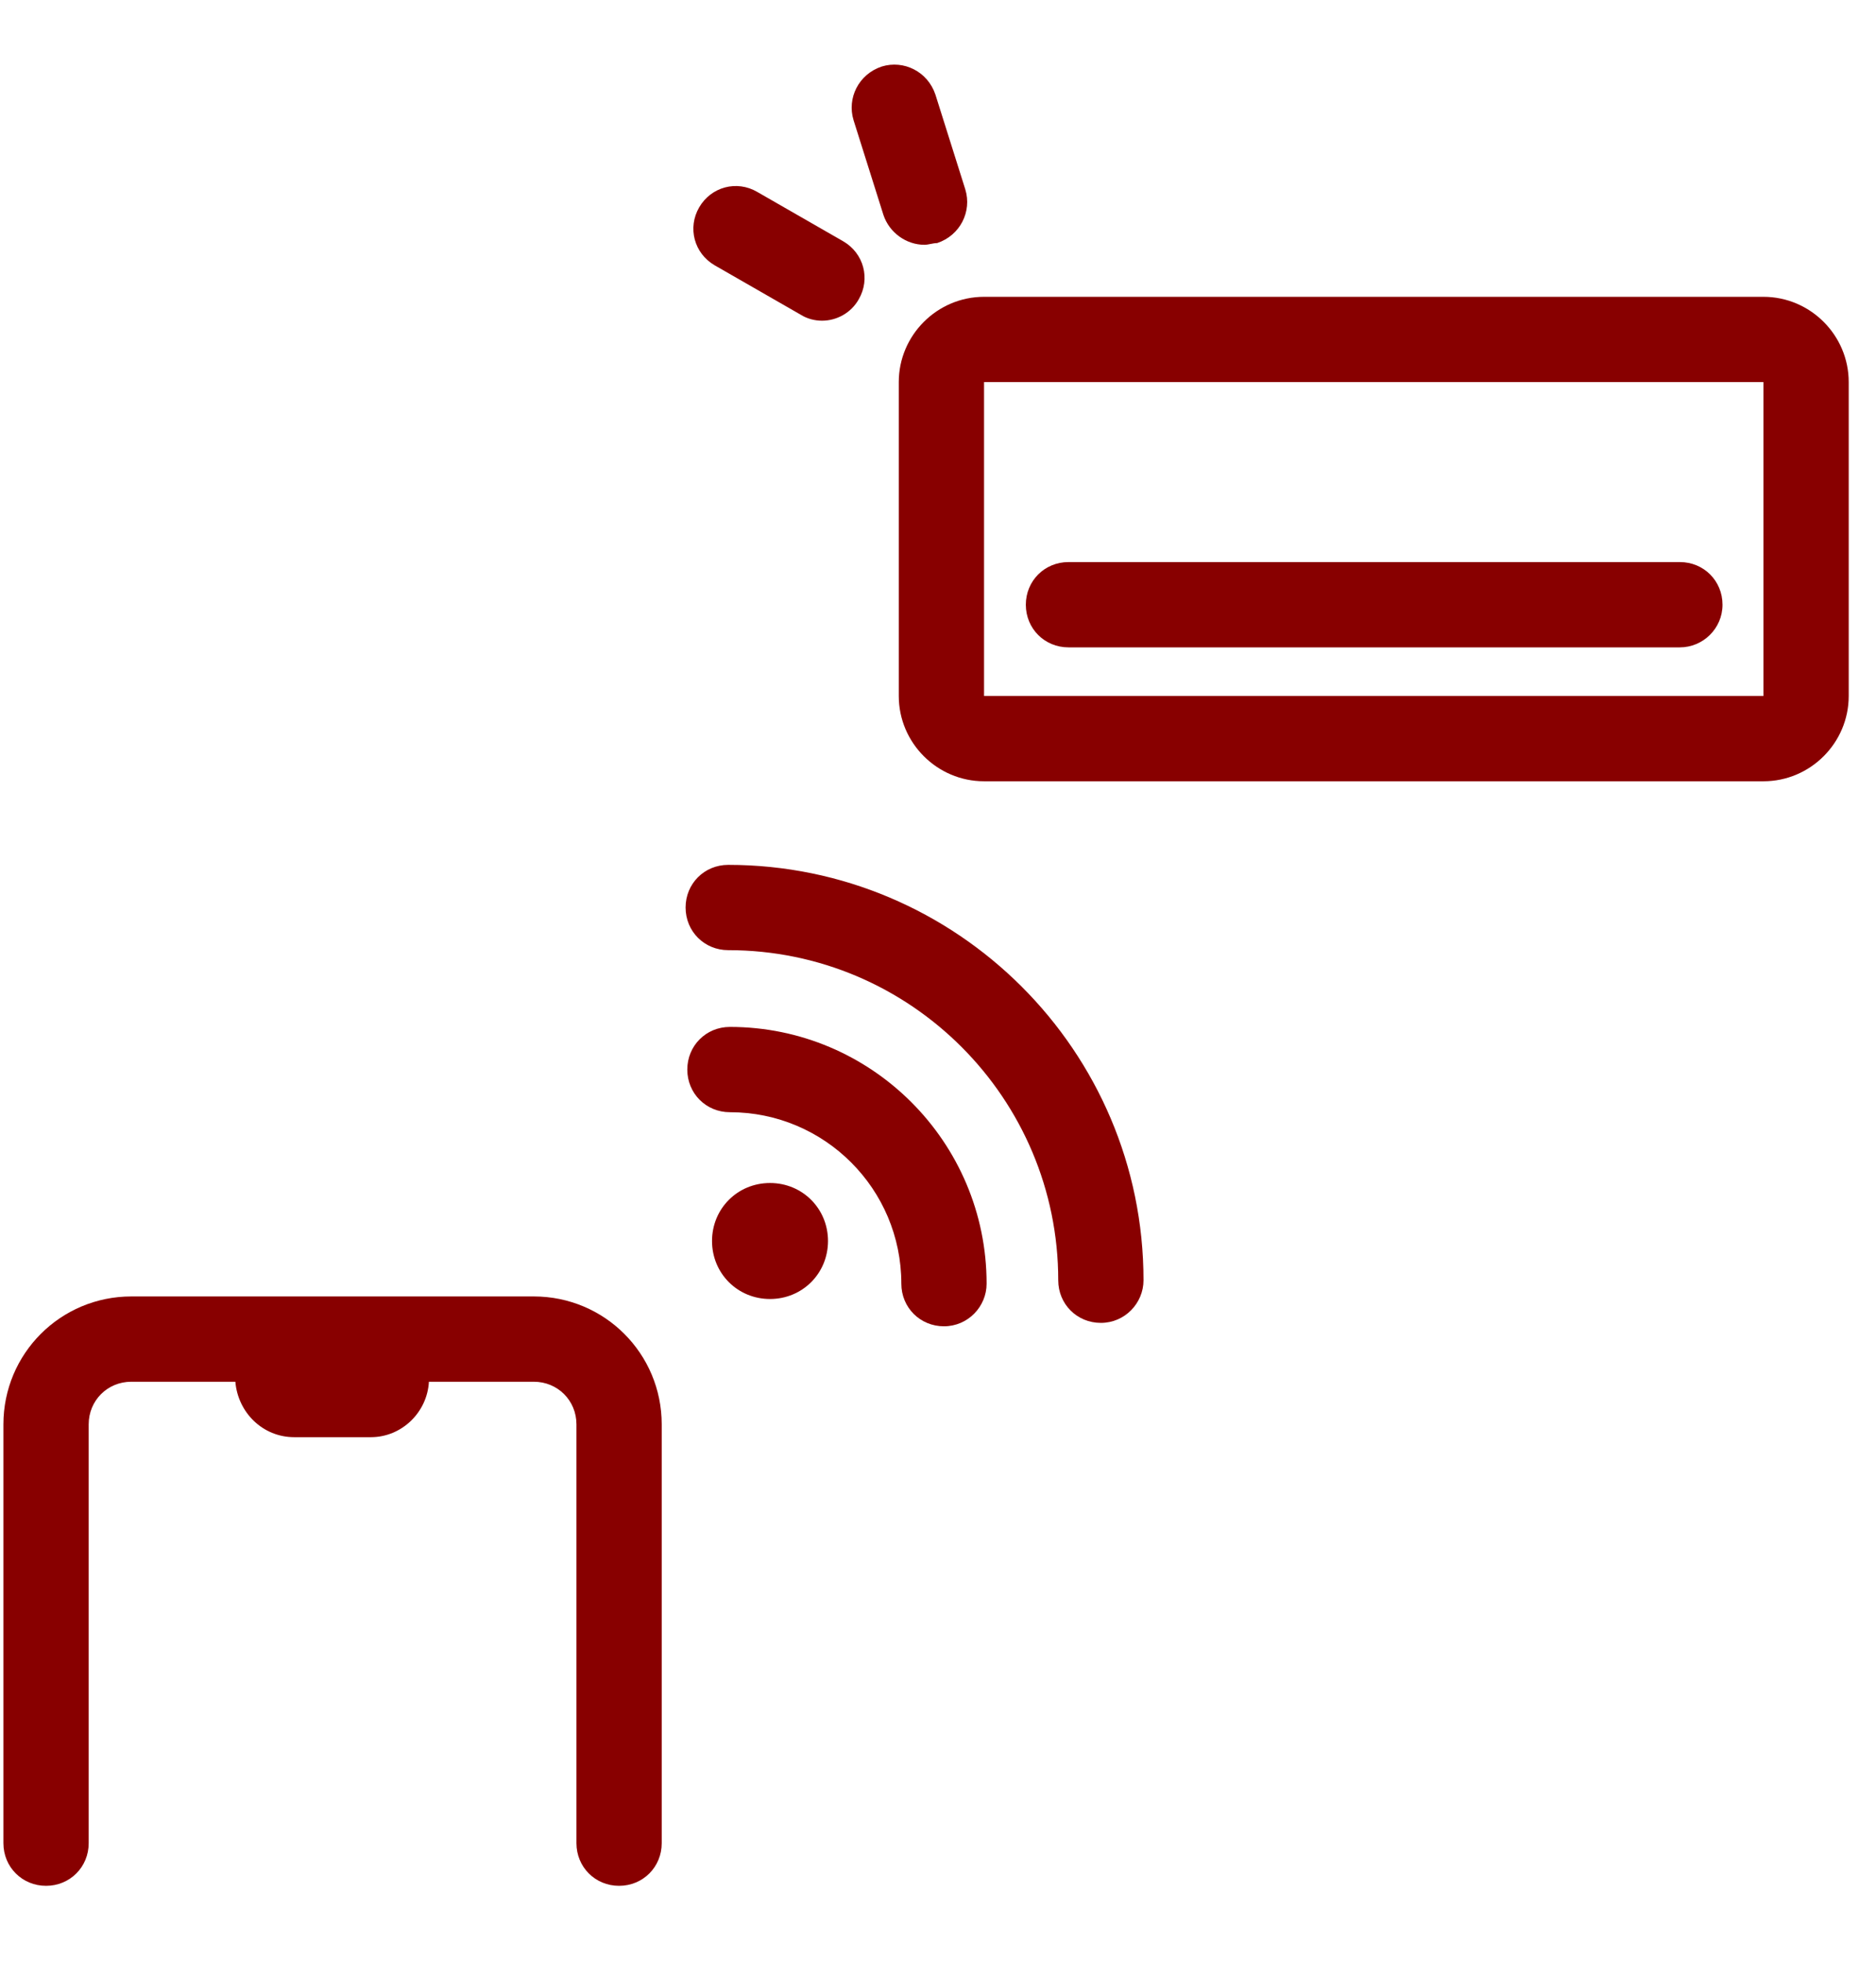
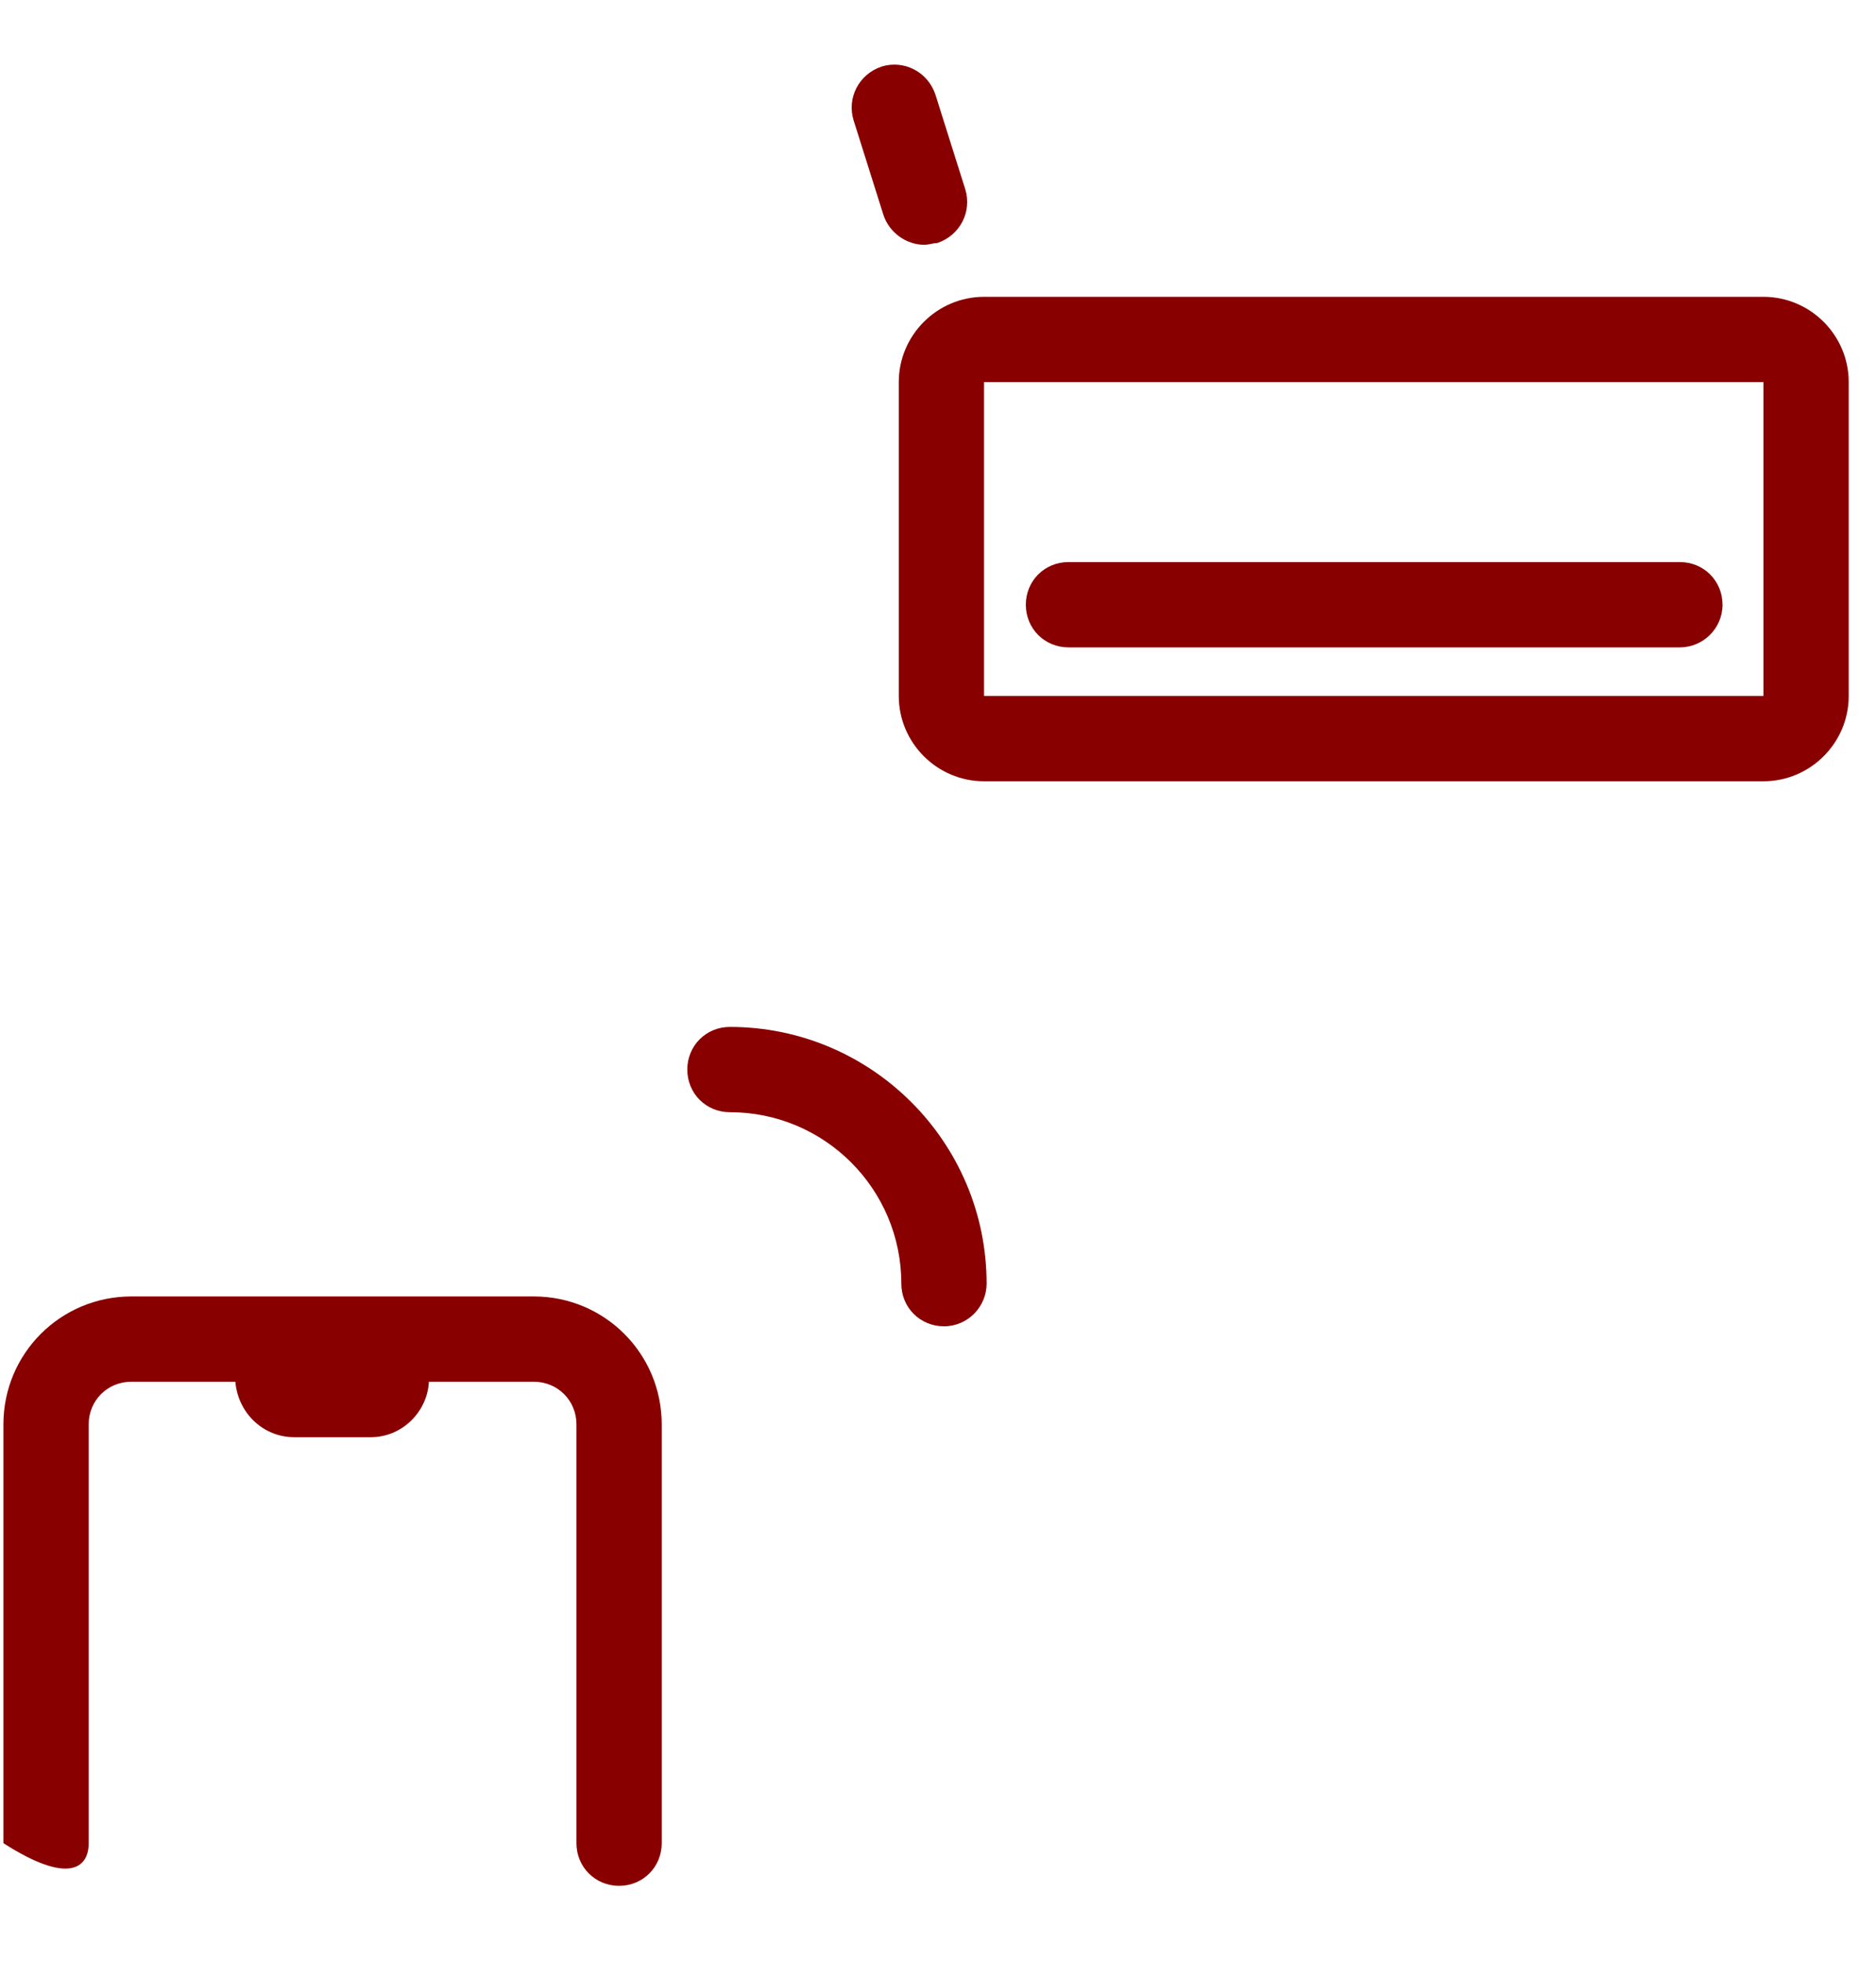
<svg xmlns="http://www.w3.org/2000/svg" width="22" height="23" viewBox="0 0 22 23" fill="none">
-   <path d="M12.91 15.51C12.63 15.51 12.41 15.29 12.41 15.01C12.41 12.88 10.68 11.14 8.54 11.14C8.26 11.14 8.04 10.92 8.04 10.64C8.04 10.36 8.26 10.14 8.54 10.14C11.22 10.14 13.41 12.32 13.41 15.01C13.41 15.28 13.19 15.51 12.91 15.51Z" fill="#880000" />
  <path d="M11.07 15.55C10.79 15.55 10.57 15.33 10.57 15.05C10.57 13.94 9.67 13.04 8.56 13.04C8.28 13.04 8.06 12.82 8.06 12.54C8.06 12.26 8.28 12.04 8.56 12.04C10.22 12.04 11.57 13.39 11.57 15.05C11.57 15.32 11.35 15.55 11.07 15.55Z" fill="#880000" />
-   <path d="M9.03 15.23C9.41 15.23 9.71 14.93 9.71 14.55C9.71 14.17 9.41 13.87 9.03 13.87C8.65 13.87 8.35 14.17 8.35 14.55C8.35 14.93 8.65 15.23 9.03 15.23Z" fill="#880000" />
  <path d="M20.68 9.16H11.54C10.99 9.16 10.54 8.71 10.54 8.16V4.48C10.54 3.93 10.99 3.48 11.54 3.48H20.68C21.23 3.48 21.68 3.93 21.68 4.48V8.16C21.68 8.71 21.23 9.16 20.68 9.16ZM11.54 4.48V8.16H20.68V4.48H11.54Z" fill="#880000" />
  <path d="M19.7 7.59H12.53C12.25 7.59 12.03 7.37 12.03 7.09C12.03 6.81 12.25 6.59 12.53 6.59H19.7C19.98 6.59 20.2 6.81 20.2 7.09C20.2 7.37 19.97 7.59 19.7 7.59Z" fill="#880000" />
  <path d="M10.84 2.87C10.63 2.87 10.43 2.73 10.36 2.52L10.01 1.41C9.93 1.15 10.07 0.87 10.34 0.78C10.6 0.7 10.88 0.84 10.97 1.11L11.32 2.22C11.4 2.48 11.26 2.76 10.99 2.85C10.94 2.85 10.89 2.87 10.84 2.87Z" fill="#880000" />
-   <path d="M9.64 3.76C9.56 3.76 9.47 3.74 9.39 3.69L8.38 3.11C8.14 2.97 8.06 2.67 8.2 2.43C8.34 2.19 8.64 2.11 8.88 2.25L9.89 2.83C10.13 2.97 10.21 3.27 10.07 3.51C9.98 3.67 9.81 3.76 9.64 3.76Z" fill="#880000" />
-   <path d="M6.26 15.2H1.54C0.71 15.2 0.04 15.87 0.04 16.7V21.61C0.04 21.89 0.26 22.11 0.54 22.11C0.82 22.11 1.04 21.89 1.04 21.61V16.7C1.04 16.42 1.26 16.2 1.54 16.2H2.76C2.79 16.56 3.08 16.85 3.45 16.85H4.35C4.71 16.85 5.01 16.56 5.03 16.2H6.26C6.54 16.2 6.76 16.42 6.76 16.7V21.61C6.76 21.89 6.98 22.11 7.26 22.11C7.54 22.11 7.76 21.89 7.76 21.61V16.7C7.76 15.87 7.09 15.2 6.26 15.2Z" fill="#880000" />
+   <path d="M6.26 15.2H1.54C0.71 15.2 0.04 15.87 0.04 16.7V21.61C0.82 22.11 1.04 21.89 1.04 21.61V16.7C1.04 16.42 1.26 16.2 1.54 16.2H2.76C2.79 16.56 3.08 16.85 3.45 16.85H4.35C4.71 16.85 5.01 16.56 5.03 16.2H6.26C6.54 16.2 6.76 16.42 6.76 16.7V21.61C6.76 21.89 6.98 22.11 7.26 22.11C7.54 22.11 7.76 21.89 7.76 21.61V16.7C7.76 15.87 7.09 15.2 6.26 15.2Z" fill="#880000" />
</svg>